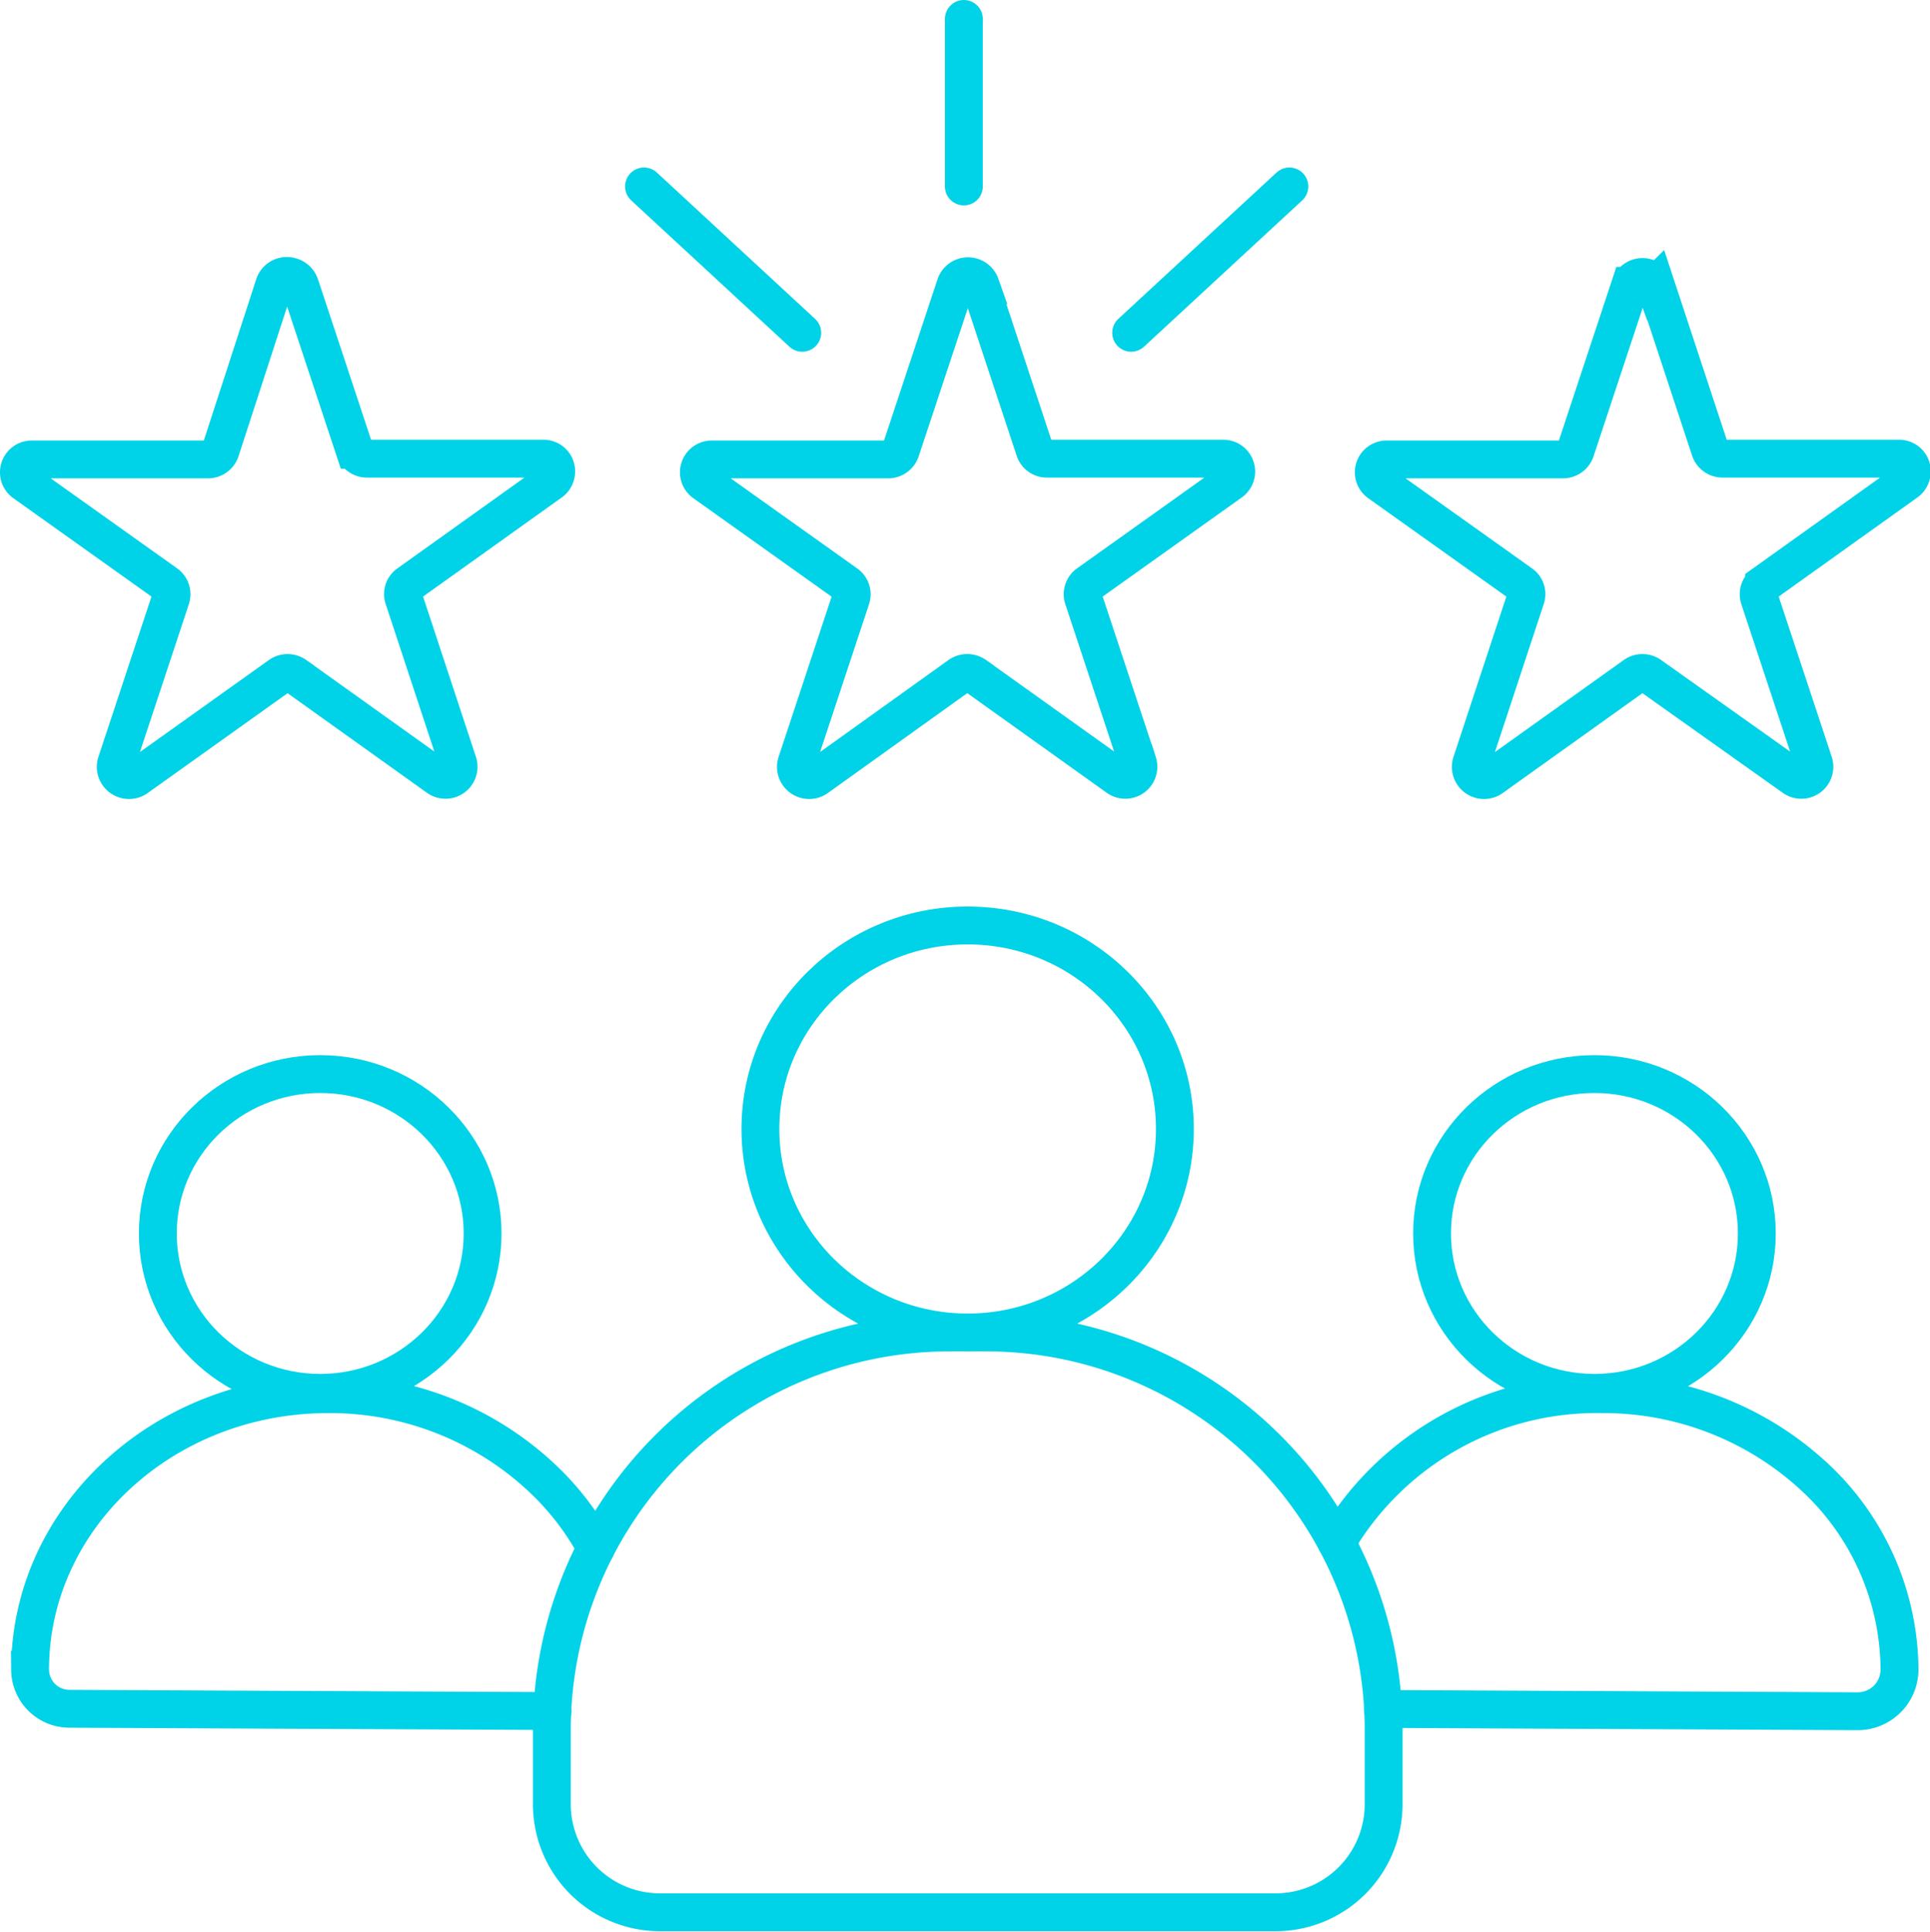
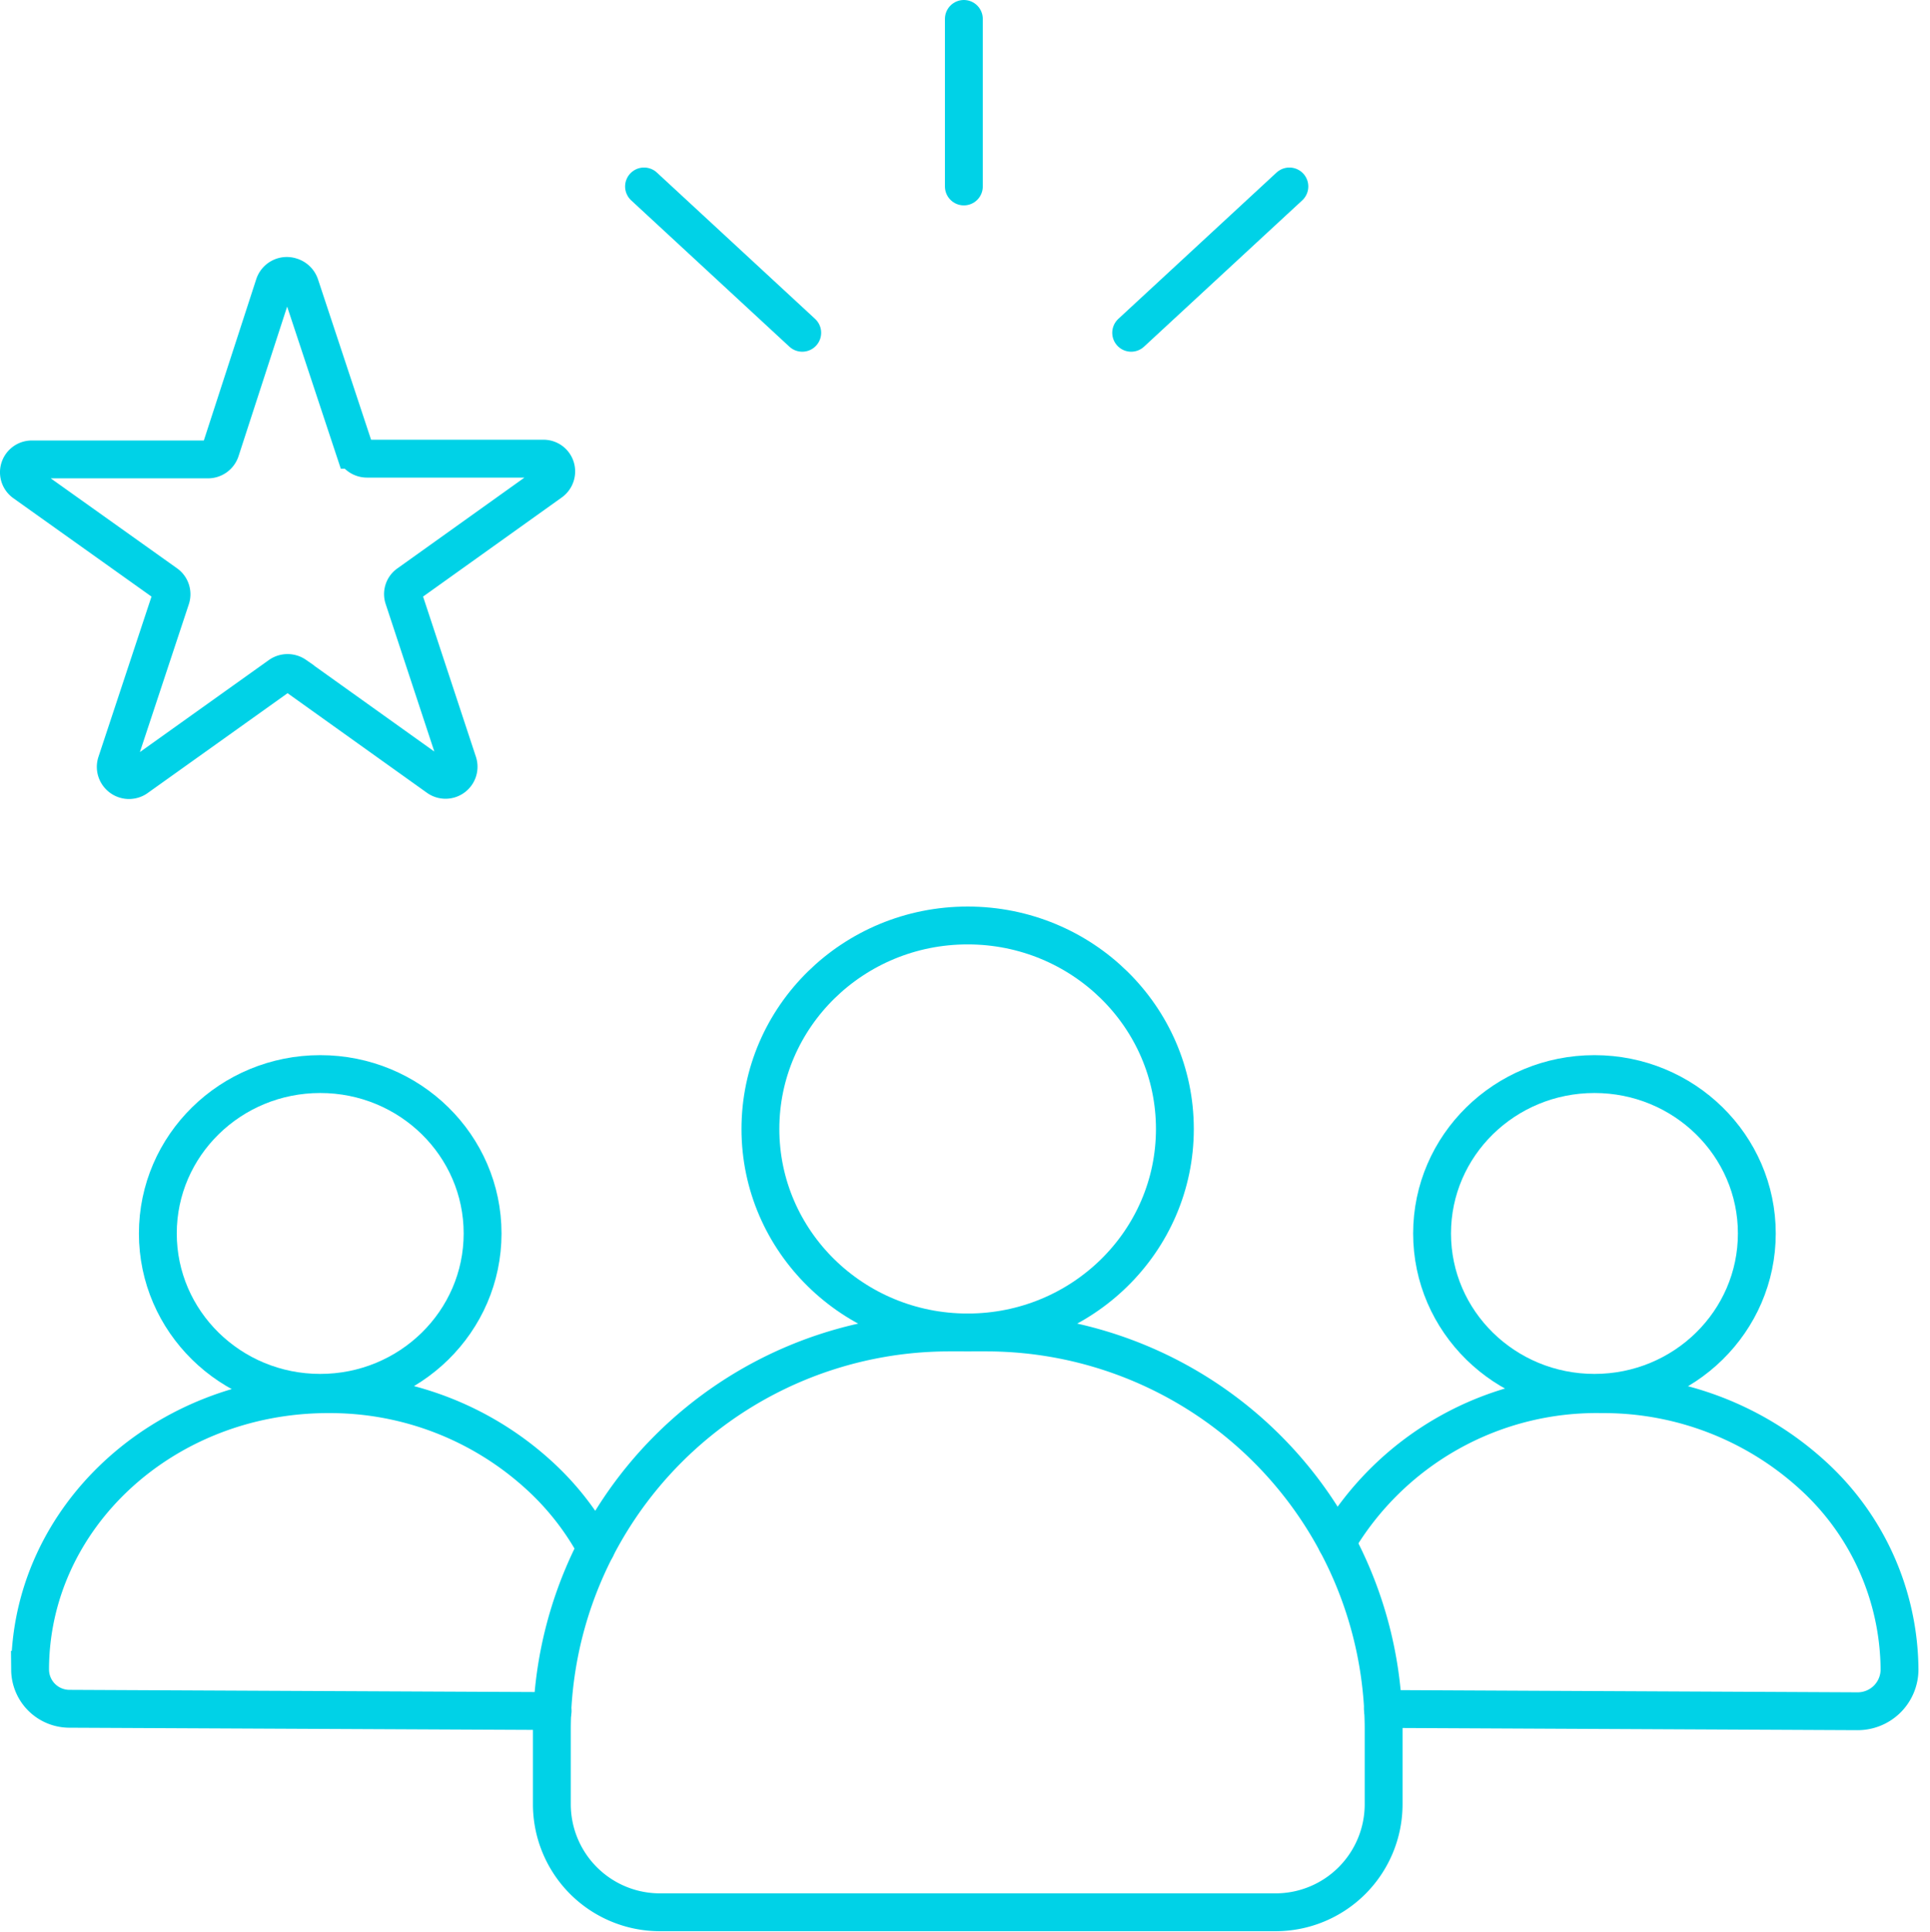
<svg xmlns="http://www.w3.org/2000/svg" id="Layer_1" data-name="Layer 1" viewBox="0 0 101.98 102.05">
  <defs>
    <style>.cls-1{fill:none;stroke:#00d2e7;stroke-linecap:round;stroke-miterlimit:10;stroke-width:2px;}</style>
  </defs>
  <ellipse class="cls-1" cx="51.13" cy="59.64" rx="10.95" ry="10.75" />
  <path class="cls-1" d="M50.62,70.89h2a21,21,0,0,1,21,20.92v4a5.71,5.71,0,0,1-5.71,5.71H35.38a5.71,5.71,0,0,1-5.71-5.71v-4A21,21,0,0,1,50.62,70.89Z" transform="translate(-0.51 -0.5)" />
  <ellipse class="cls-1" cx="16.92" cy="65.16" rx="8.58" ry="8.42" />
  <path class="cls-1" d="M32,82.28a14.54,14.54,0,0,0-3-3.84,16.36,16.36,0,0,0-11.08-4.29h-.08c-8.69,0-15.74,6.52-15.74,14.56a2.08,2.08,0,0,0,2.09,2.06l25.52.12" transform="translate(-0.51 -0.5)" />
  <ellipse class="cls-1" cx="84.25" cy="65.16" rx="8.58" ry="8.42" />
  <path class="cls-1" d="M73.58,90.78l25.07.12h0a2.21,2.21,0,0,0,2.23-2.19h0A14,14,0,0,0,96.3,78.44a16.38,16.38,0,0,0-11.09-4.29h-.07a15.93,15.93,0,0,0-14,7.84" transform="translate(-0.51 -0.5)" />
-   <path class="cls-1" d="M52.3,15.56l2.88,8.7a.68.68,0,0,0,.66.47h9.31a.68.68,0,0,1,.4,1.23L58,31.34a.68.68,0,0,0-.25.76l2.88,8.7a.69.69,0,0,1-1.07.76l-7.53-5.38a.72.72,0,0,0-.82,0L43.7,41.56a.7.7,0,0,1-1-.14.69.69,0,0,1-.1-.62l2.88-8.7a.67.67,0,0,0-.26-.76L37.72,26a.68.68,0,0,1,.41-1.23h9.31a.7.7,0,0,0,.66-.47L51,15.56a.7.7,0,0,1,1.32,0Z" transform="translate(-0.51 -0.5)" />
  <path class="cls-1" d="M16.36,15.56l2.88,8.7a.7.7,0,0,0,.66.47h9.31a.67.67,0,0,1,.69.67.69.69,0,0,1-.28.56l-7.53,5.38a.66.66,0,0,0-.25.76l2.87,8.7a.69.69,0,0,1-1.07.76l-7.53-5.38a.71.71,0,0,0-.81,0L7.76,41.56a.7.7,0,0,1-1-.14.69.69,0,0,1-.1-.62l2.88-8.7a.68.68,0,0,0-.25-.76L1.79,26a.68.68,0,0,1,.41-1.23h9.3a.7.7,0,0,0,.66-.47L15,15.56a.7.7,0,0,1,.88-.45A.72.72,0,0,1,16.36,15.56Z" transform="translate(-0.51 -0.5)" />
-   <path class="cls-1" d="M88,15.56l2.87,8.7a.7.7,0,0,0,.66.47h9.31a.67.67,0,0,1,.69.67.69.69,0,0,1-.28.56l-7.53,5.38a.68.68,0,0,0-.25.76l2.88,8.7a.69.69,0,0,1-1.07.76L87.7,36.18a.71.71,0,0,0-.81,0l-7.53,5.38a.7.7,0,0,1-1-.14.69.69,0,0,1-.1-.62l2.87-8.7a.66.66,0,0,0-.25-.76L73.38,26a.68.68,0,0,1,.41-1.23H83.1a.7.7,0,0,0,.66-.47l2.88-8.7a.7.7,0,0,1,1.32,0Z" transform="translate(-0.51 -0.5)" />
  <line class="cls-1" x1="34.03" y1="9.85" x2="42.39" y2="17.58" />
  <line class="cls-1" x1="68.13" y1="9.85" x2="59.77" y2="17.58" />
  <line class="cls-1" x1="50.93" y1="1" x2="50.93" y2="9.85" />
</svg>